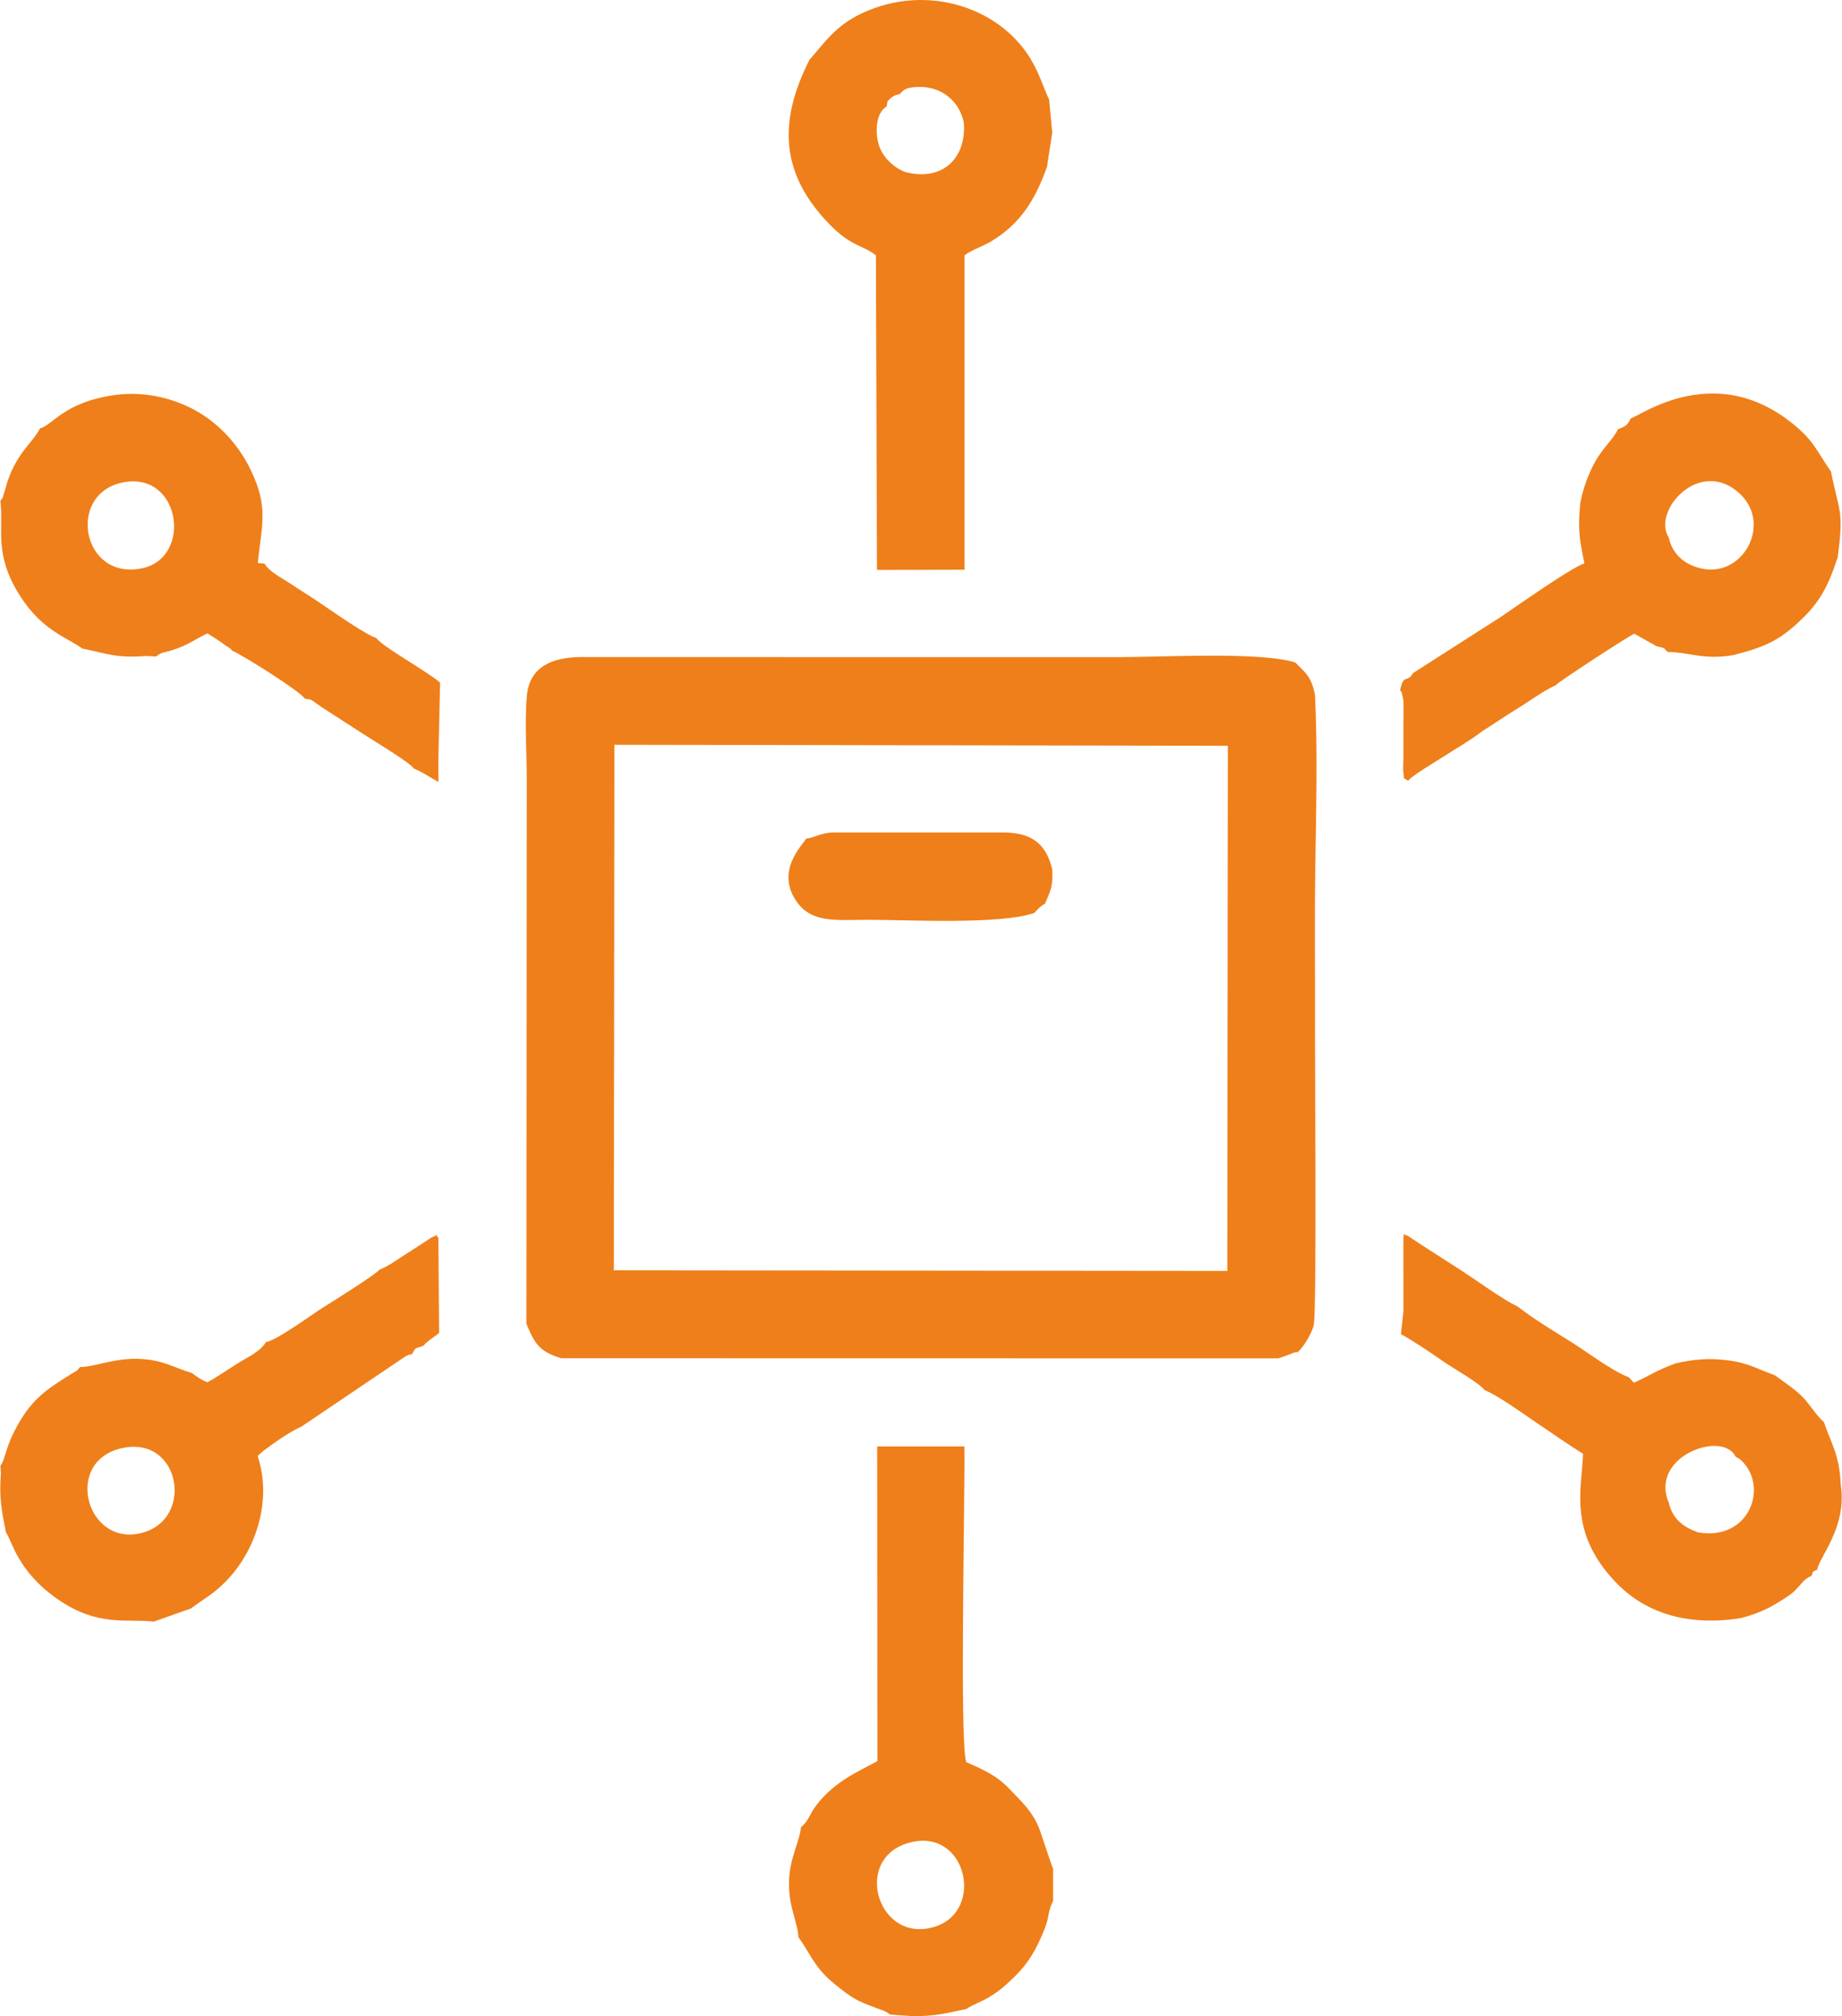
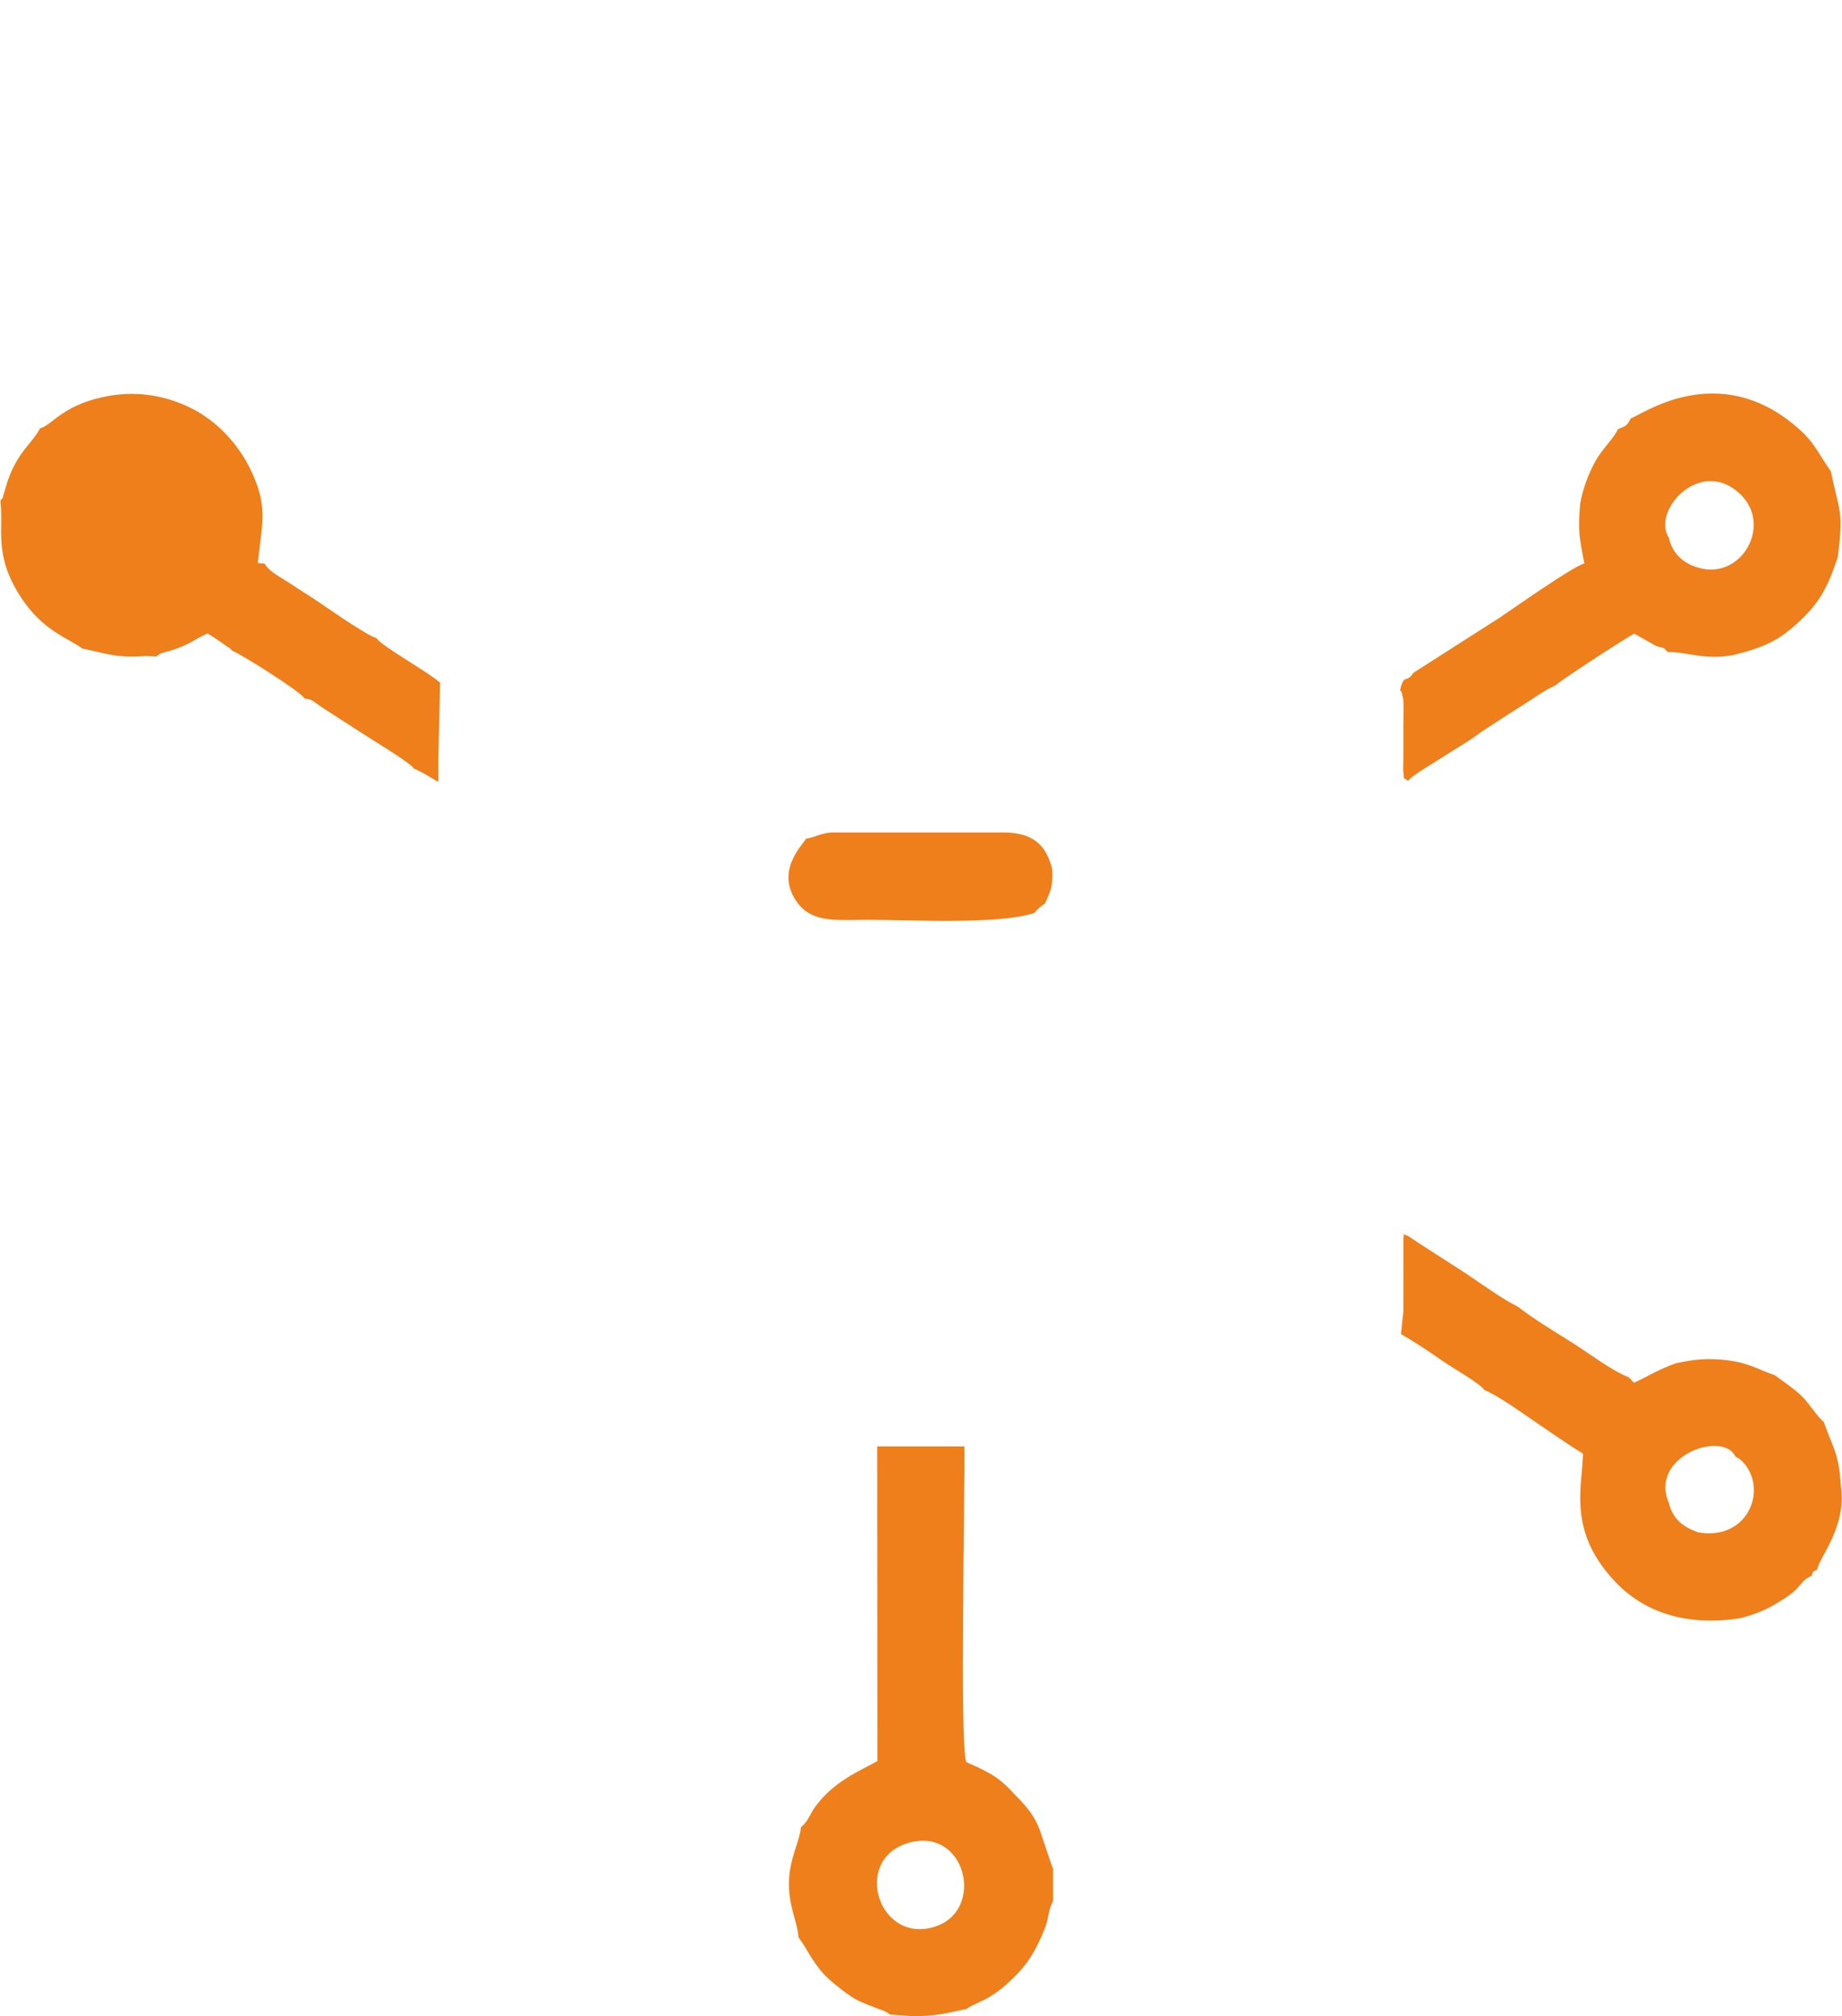
<svg xmlns="http://www.w3.org/2000/svg" xml:space="preserve" width="1577px" height="1726px" version="1.1" style="shape-rendering:geometricPrecision; text-rendering:geometricPrecision; image-rendering:optimizeQuality; fill-rule:evenodd; clip-rule:evenodd" viewBox="0 0 592.18 648.32">
  <defs>
    <style type="text/css"> .fil0 {fill:#EF7F1A} </style>
  </defs>
  <g id="Слой_x0020_1">
    <g id="_2276905076256">
-       <path class="fil0" d="M197.5 239.49l197.27 0.33 -0.17 168.86 -197.29 -0.19 0.19 -169zm-28.31 186.13c2.54,6.19 4.01,8.97 11.17,11.14l230.58 0.04c1.11,-0.34 2.02,-0.68 3,-1.03 2.35,-0.85 1.3,-0.73 3.49,-1.06 0.12,-0.17 0.33,-0.62 0.39,-0.48 0.06,0.13 3.62,-4.29 4.57,-8.15 1,-4.09 0.36,-87.48 0.4,-94.43 0.08,-17.86 -0.17,-35.84 0.11,-53.69 0.26,-17.1 0.74,-37.6 -0.11,-54.49 -1.2,-6.2 -3.38,-7.34 -6.32,-10.43 -11.22,-3.55 -42.63,-1.73 -56.85,-1.73l-172.95 -0.02c-9.63,0.06 -16.44,3.44 -17.3,12.22 -0.84,8.67 0.02,19.49 -0.06,28.39l-0.12 173.72z" />
-       <path class="fil0" d="M285.03 34.26c0.47,-1.76 -0.32,-1.36 1.68,-2.97 0.93,-0.74 1.52,-0.77 2.53,-1.02 1.44,-1.61 2.26,-2.28 6.48,-2.31 6.95,-0.06 12.75,4.52 14.15,11.51 0.86,11.94 -7.45,18.99 -18.95,15.8 -3.55,-1.35 -7.02,-4.61 -8.29,-8.35 -1.44,-4.23 -1.07,-10.73 2.4,-12.66zm-24.8 -15.06c-10.1,19.99 -9.42,36.71 6.57,53.07 6.87,7.04 10.83,6.63 14.79,9.84l0.34 101.16 28.16 -0.07 0 -101.09c2.13,-1.69 6.23,-3.05 8.67,-4.55 9.37,-5.74 13.96,-13.14 17.84,-23.87l1.7 -11.06 -1 -10.59c-1.84,-3.91 -2.75,-7.24 -5.17,-11.7 -9.52,-17.62 -33.83,-26.1 -55.12,-16.03 -8.64,4.09 -12,9.58 -16.78,14.89z" />
      <path class="fil0" d="M291.77 592.7c18.72,-5.71 25.15,21.47 8.96,26.79 -18.23,6 -26.88,-21.34 -8.96,-26.79zm-34.3 -5.09c-0.33,4.35 -3.62,9.9 -3.83,17.25 -0.24,8.21 2.67,12.68 3.04,18.09l1.12 1.58c3.34,5.16 4.76,8.88 10.81,13.71 5.49,4.4 6.61,5.03 13.05,7.45 2.11,0.8 2.95,0.91 4.46,2.11l7.17 0.52c7.98,0 10.43,-0.9 17.36,-2.29 1.99,-1.4 5.29,-2.49 7.84,-4.12 3.24,-2.07 4.15,-2.95 6.59,-5.22 4.26,-3.97 7.09,-7.82 9.94,-14.43 2.33,-5.34 1.62,-5.72 2.78,-9.29l0.77 -1.71 0 -10.39c-0.11,-0.17 -0.22,-0.42 -0.28,-0.55l-4.06 -12.02c-2.35,-6.05 -5.93,-9.04 -9.72,-13.05 -4.04,-4.28 -7.95,-5.98 -13.86,-8.62 -2.22,-5.98 -0.34,-87.26 -0.62,-101.51l-28.03 -0.01 0.07 101.18c-5.37,3.07 -13.81,6.3 -19.89,14.56 -2.12,2.88 -2.13,4.54 -4.71,6.76z" />
-       <path class="fil0" d="M39.07 155.21c18.86,-4.15 23.02,24.01 6.58,27.52 -19.28,4.11 -24.42,-23.59 -6.58,-27.52zm-26.28 -17.46c-2.58,4.93 -7.06,7.38 -10.34,16.73 -0.45,1.29 -0.69,2.44 -1.11,3.68 -0.9,2.62 0.06,1.07 -1.3,2.86 1.11,9.3 -2.28,17.32 6.53,30.93 7.13,11 15.12,13.09 19.81,16.6 8.08,1.62 10.7,3.12 20.52,2.4l3.23 0.16c1.85,-1.48 2.15,-1.11 4.66,-1.89 5.99,-1.86 7.32,-3.46 11.86,-5.54 1.9,1.21 4.09,2.57 5.78,3.88 1.25,0.77 1.63,0.98 2.12,1.66 3.24,1.32 22.02,13.14 23.37,15.43 2.61,0.4 1.69,0.15 5.22,2.6l12.95 8.37c2.51,1.68 15.97,9.73 16.89,11.5 3.44,1.5 4.67,2.56 7.9,4.31l0 -7.43 0.56 -24.47c-3.82,-3.46 -18.77,-11.68 -20.52,-14.38 -3.19,-0.85 -15.32,-9.41 -18.71,-11.68 -3.04,-2.04 -6.24,-4 -9.1,-5.92 -2.76,-1.84 -6.54,-3.62 -8.14,-6.33l-2.16 -0.16c1.36,-12.99 3.45,-18.01 -2.28,-29.96 -3.76,-7.84 -9.74,-14.27 -16.37,-18.31 -7.23,-4.4 -17.26,-7.22 -27.52,-5.74 -16.35,2.37 -19.69,9.65 -23.85,10.7z" />
-       <path class="fil0" d="M38.54 465.81c19.08,-4.82 24.08,22.07 7.54,26.96 -18.04,5.33 -26,-22.28 -7.54,-26.96zm83.39 -57.52c-0.78,1.27 -15.17,10.33 -17.95,12.04 -3.65,2.25 -15.08,10.75 -18.54,11.22 -1.87,3.16 -5.97,4.87 -9.16,6.9 -3.48,2.2 -6.52,4.28 -9.63,6.05 -1.89,-0.66 -3.65,-1.97 -5,-2.96 -6.13,-1.89 -9.35,-4.26 -17.1,-4.59 -7.78,-0.33 -14.84,2.78 -18.87,2.61 -1.48,1.72 -0.41,0.73 -2.39,1.97 -8.73,5.46 -13.7,8.45 -19.15,19.49 -2.49,5.04 -2.61,8.42 -4.1,10.35l0.16 2.43c-0.6,8.14 0.24,11.76 1.61,18.95 1.99,2.66 3.61,12.43 16.56,21.43 13.13,9.13 22.15,6.22 30.97,7.28l11.96 -4.23c4.52,-3.37 6.79,-4.36 10.64,-8.12 10.52,-10.26 15.54,-27.02 10.81,-40.9l1.8 -1.64c3.19,-2.36 8.46,-6.17 12.22,-7.78l33.39 -22.54c1.7,-0.85 0.32,-0.44 2.19,-0.75 1.57,-2.67 0.75,-1.57 3.78,-2.8 0.95,-1.32 3.69,-2.95 4.99,-4.07l-0.24 -30.64c-1.36,-1.09 0.92,-1.38 -2.31,0l-6.74 4.41c-3.52,2.11 -6.37,4.46 -9.9,5.89z" />
+       <path class="fil0" d="M39.07 155.21zm-26.28 -17.46c-2.58,4.93 -7.06,7.38 -10.34,16.73 -0.45,1.29 -0.69,2.44 -1.11,3.68 -0.9,2.62 0.06,1.07 -1.3,2.86 1.11,9.3 -2.28,17.32 6.53,30.93 7.13,11 15.12,13.09 19.81,16.6 8.08,1.62 10.7,3.12 20.52,2.4l3.23 0.16c1.85,-1.48 2.15,-1.11 4.66,-1.89 5.99,-1.86 7.32,-3.46 11.86,-5.54 1.9,1.21 4.09,2.57 5.78,3.88 1.25,0.77 1.63,0.98 2.12,1.66 3.24,1.32 22.02,13.14 23.37,15.43 2.61,0.4 1.69,0.15 5.22,2.6l12.95 8.37c2.51,1.68 15.97,9.73 16.89,11.5 3.44,1.5 4.67,2.56 7.9,4.31l0 -7.43 0.56 -24.47c-3.82,-3.46 -18.77,-11.68 -20.52,-14.38 -3.19,-0.85 -15.32,-9.41 -18.71,-11.68 -3.04,-2.04 -6.24,-4 -9.1,-5.92 -2.76,-1.84 -6.54,-3.62 -8.14,-6.33l-2.16 -0.16c1.36,-12.99 3.45,-18.01 -2.28,-29.96 -3.76,-7.84 -9.74,-14.27 -16.37,-18.31 -7.23,-4.4 -17.26,-7.22 -27.52,-5.74 -16.35,2.37 -19.69,9.65 -23.85,10.7z" />
      <path class="fil0" d="M545.98 182.52c-4.88,-1.33 -8.39,-4.8 -9.39,-9.59 -5.7,-8.77 10.38,-26.47 23.19,-13.8 10.09,9.97 0.03,27.57 -13.8,23.39zm-21.64 -48c-1.19,2.52 -1.91,2.59 -4.13,3.5 -1.51,3.27 -4.84,5.96 -7.34,10.47 -2.14,3.86 -3.84,8.42 -4.79,13.38 -0.75,8.8 -0.34,10.79 1.34,19.3 -4.07,1.22 -21.93,13.89 -27.11,17.36l-27.93 17.87c-2.18,3.58 -2.92,-0.15 -4.23,5.55 0.62,0.89 0.34,0.02 0.75,1.69 0.34,1.37 0.3,1.52 0.36,2.93 0.07,1.72 -0.04,3.81 -0.04,5.59l0 11.84c0,0.6 -0.11,3.68 -0.06,3.99 0.52,2.98 -0.45,1.78 1.64,3.08 0.74,-1.44 9.48,-6.56 11.21,-7.7 3.84,-2.52 8.92,-5.39 12.48,-8.19 3.77,-2.35 7.62,-5.03 11.47,-7.38 4.27,-2.6 7.69,-5.33 12.22,-7.45 0.99,-1.17 22.53,-15.21 25.27,-16.58l7.11 3.99c2.56,0.79 2.02,0.08 3.63,1.89 5.91,-0.04 10.21,2.12 18.17,1.41l2.68 -0.34c10.66,-2.67 15.11,-4.85 21.83,-11.19 6.14,-5.81 8.77,-10.57 12.01,-20.28 2.03,-15.36 0.46,-14.46 -2.17,-27.64 -4.35,-6.2 -5.24,-9.25 -10.63,-13.96 -25.92,-22.68 -50.89,-3.72 -53.74,-3.13z" />
      <path class="fil0" d="M545.98 492.75c-4.68,-1.66 -8.18,-4.25 -9.39,-9.47 -6.47,-14.99 17.39,-23.52 21.45,-14.85l1.29 0.71c9.72,8.21 3.5,26.53 -13.35,23.61zm-94.76 -82.92l0 11.85 -0.79 7.33c4.17,2.31 9.46,5.87 13.79,8.89 2.83,1.97 11.71,6.98 13.06,9.09 4.31,1.71 12.48,7.61 16.47,10.32 5.31,3.62 9.86,6.79 15.24,10.17 -0.33,11 -4.89,24.93 10.2,41 10.52,11.2 24.93,14.25 40.22,11.91 4.87,-1.22 8.7,-2.8 12.77,-5.38 2.25,-1.42 3.79,-2.31 5.46,-4.04 1.73,-1.8 2.37,-3.23 4.83,-4.22 0.71,-1.75 0.09,-1.19 1.81,-2 0.68,-4.1 9.6,-13.7 7.61,-27.01 -0.54,-10.41 -2.78,-12.63 -5.48,-20.52 -1.95,-1.43 -4.91,-6.2 -6.99,-8.19 -2.9,-2.76 -5.17,-4.14 -8.78,-6.82 -5.34,-1.81 -8.19,-3.9 -15.03,-4.77 -6.39,-0.81 -10.75,-0.36 -16.73,0.94 -6.04,2.14 -8.82,4.14 -13.51,6.26l-1.71 -1.8c-5.08,-1.81 -13.33,-8.06 -18.37,-11.23 -5.7,-3.58 -12.04,-7.35 -17.21,-11.4 -5.21,-2.52 -12.57,-7.98 -17.71,-11.33 -5.73,-3.73 -12.13,-7.72 -17.65,-11.43 -2.59,-1 -0.89,-0.64 -1.5,0.54l0 11.84z" />
      <path class="fil0" d="M259.17 269.67c-1.26,2.13 -10.23,10.68 -2.75,20.69 4.91,6.56 12.9,5.42 22.65,5.42 13.67,0 42.03,1.6 53.47,-2.2 0.93,-1.13 2.26,-2.44 3.43,-2.99 1.83,-4.31 2.57,-5.36 2.33,-11.05 -1.96,-7.95 -6.26,-11.82 -15.8,-11.85l-11.84 0 -11.85 0 -11.84 0 -11.85 0 -7.89 0c-3.95,0.4 -5.42,1.65 -8.06,1.98z" />
    </g>
  </g>
</svg>